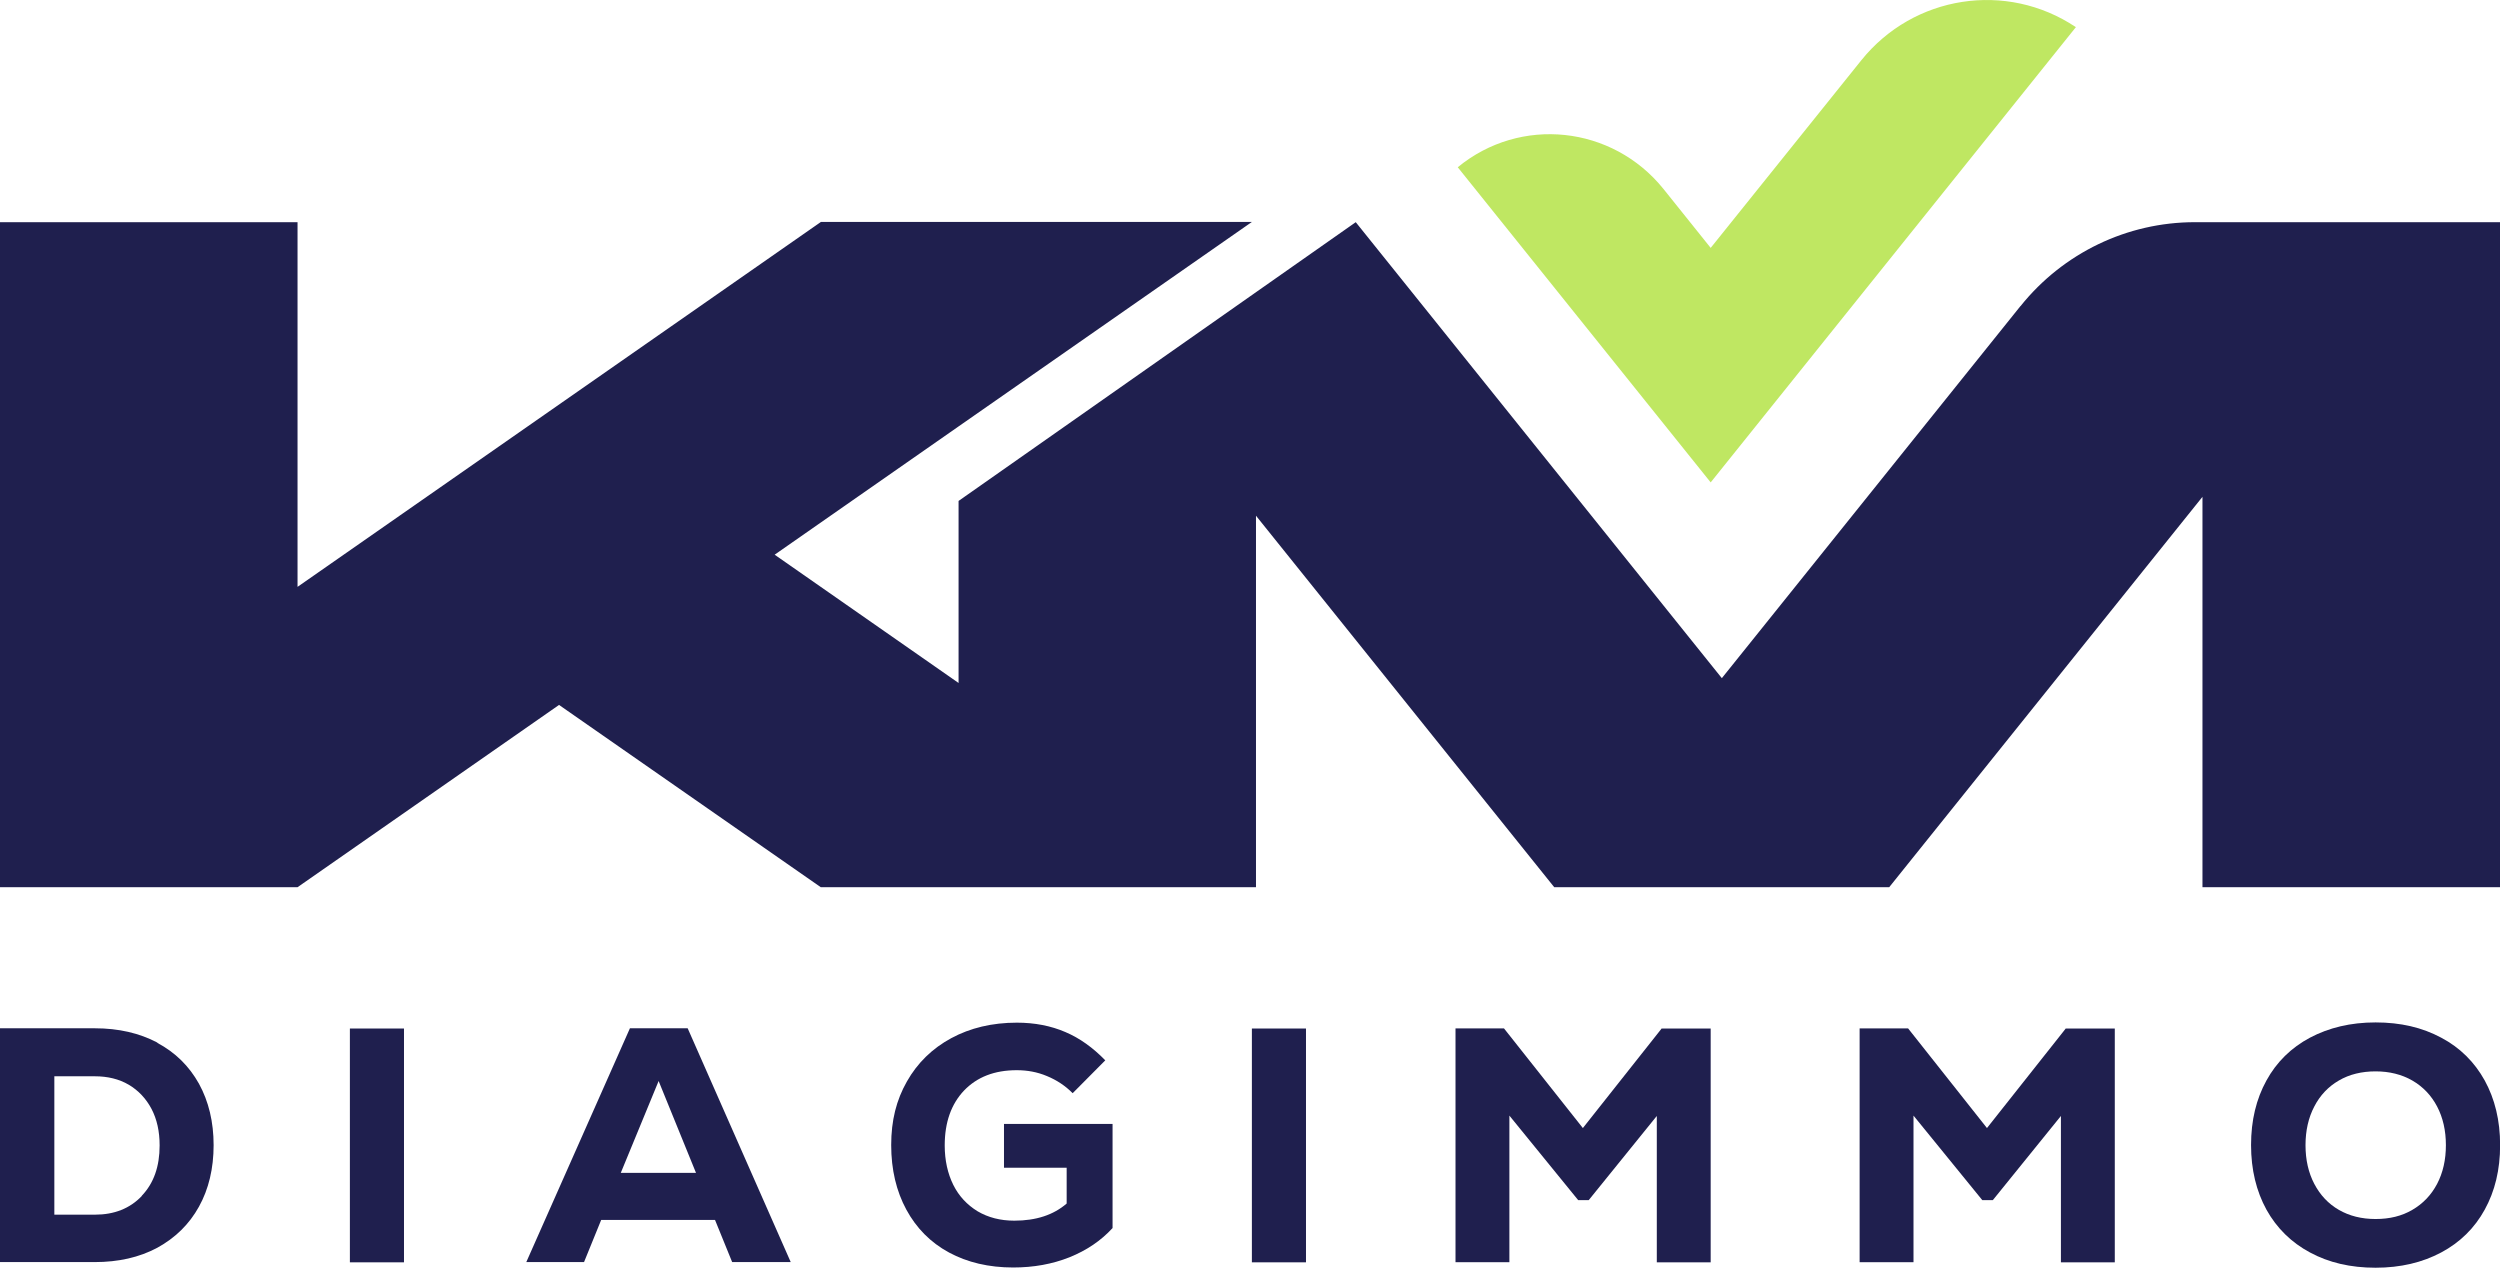
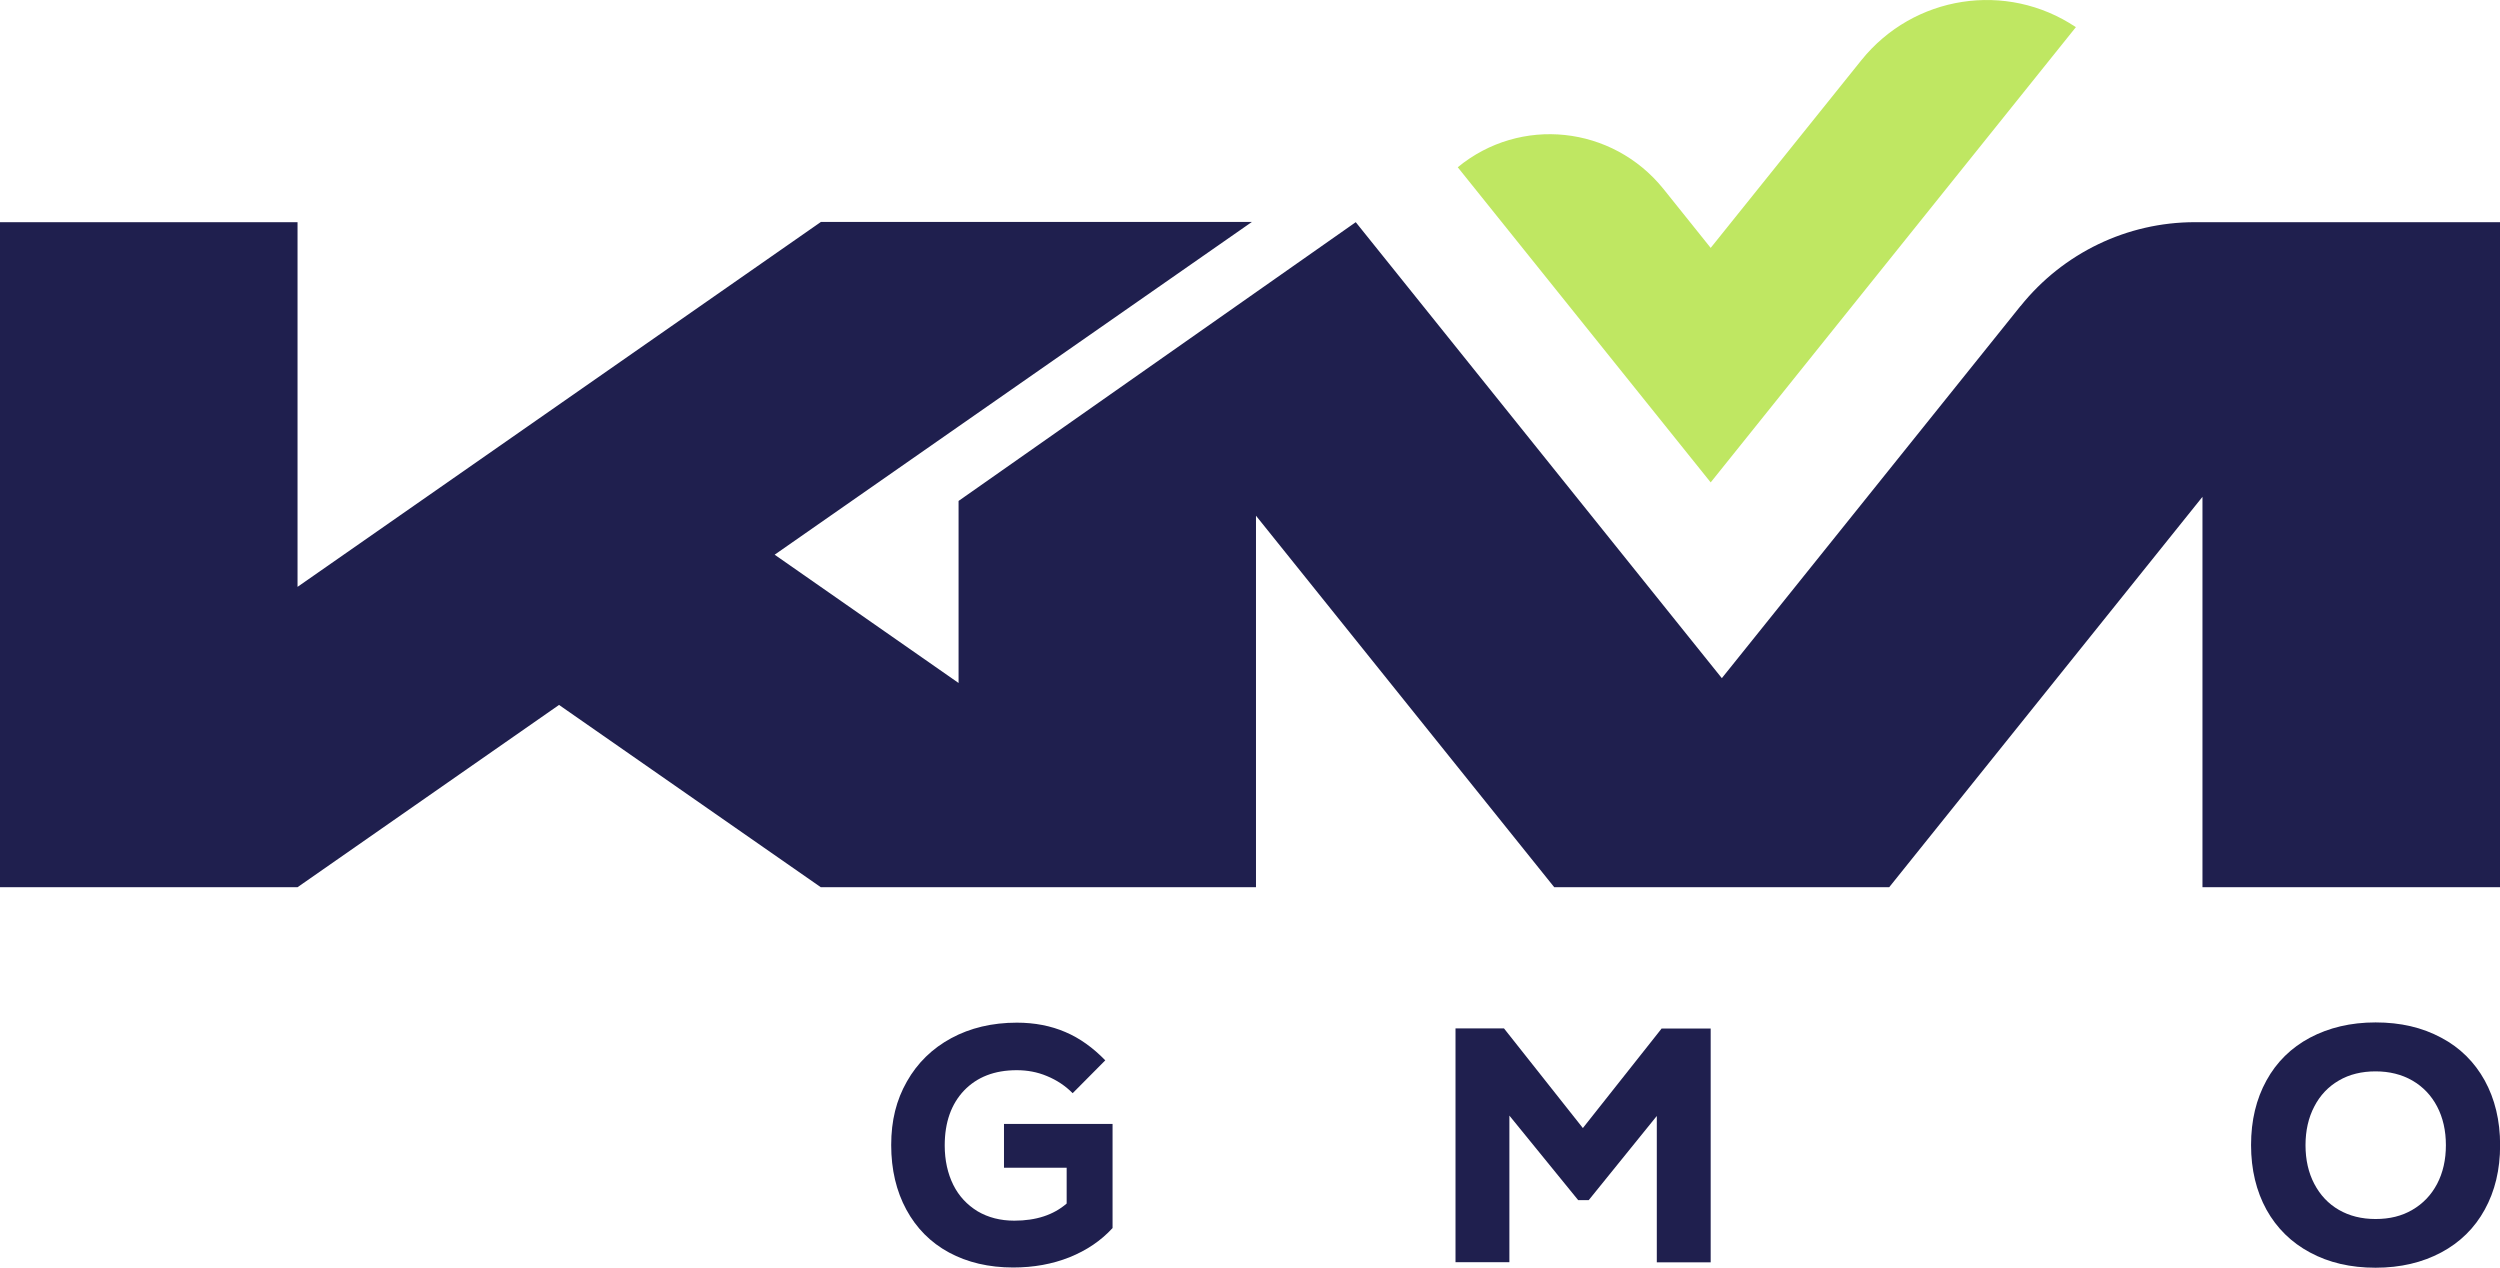
<svg xmlns="http://www.w3.org/2000/svg" id="Calque_2" data-name="Calque 2" viewBox="0 0 213 108.01">
  <defs>
    <style> .cls-1 { fill: #bfe762; } .cls-2 { fill: #1f1f4e; } </style>
  </defs>
  <g id="Calque_1-2" data-name="Calque 1">
    <g>
      <path class="cls-2" d="M172.15,26.07l-25.45,31.71-31.19-38.85-33.84,23.75v15.51l-15.67-10.93,15.67-10.93,24.99-17.42h-36.72l-44.59,31.09v-31.07H0v56.66h25.35l22.28-15.53,22.3,15.53h37.08v-31.65l25.41,31.65h28.54l26.69-33.26v33.26h25.35V18.93h-26c-5.76,0-11.22,2.62-14.85,7.15Z" />
-       <path class="cls-2" d="M13.4,88.85c1.54.82,2.71,1.98,3.55,3.48.83,1.51,1.25,3.26,1.25,5.24s-.42,3.75-1.25,5.24c-.83,1.5-2.02,2.66-3.55,3.5-1.54.82-3.3,1.22-5.34,1.22H0v-19.92h8.07c2.04,0,3.8.41,5.34,1.22v.02ZM12.08,101.88c1.02-1.07,1.52-2.49,1.52-4.29,0-1.2-.23-2.23-.69-3.11-.46-.87-1.11-1.57-1.94-2.06-.83-.49-1.81-.72-2.88-.72h-3.46v11.79h3.46c1.65,0,2.98-.53,3.99-1.59v-.02Z" />
-       <path class="cls-2" d="M29.81,87.63h4.61v19.92h-4.61v-19.92Z" />
-       <path class="cls-2" d="M62.38,107.53l-1.46-3.59h-9.7l-1.46,3.59h-4.92l8.83-19.92h4.92l8.78,19.92h-4.99ZM56.12,92.09l-3.23,7.84h6.41l-3.19-7.84Z" />
      <path class="cls-2" d="M94.79,95.76v8.87c-1,1.09-2.21,1.9-3.67,2.49-1.46.58-3.05.87-4.8.87-2.07,0-3.9-.43-5.47-1.28-1.57-.85-2.78-2.08-3.63-3.65-.85-1.57-1.29-3.4-1.29-5.5s.44-3.84,1.34-5.42c.9-1.59,2.17-2.82,3.78-3.69,1.61-.87,3.48-1.32,5.59-1.32,1.52,0,2.9.27,4.13.8,1.23.52,2.36,1.34,3.4,2.41l-2.78,2.8c-.61-.62-1.34-1.11-2.19-1.46-.83-.35-1.69-.5-2.57-.5-1.9,0-3.38.58-4.49,1.73-1.09,1.15-1.65,2.7-1.65,4.68,0,1.26.25,2.39.73,3.36.48.97,1.19,1.71,2.07,2.25.9.53,1.94.8,3.13.8,1.86,0,3.34-.49,4.46-1.46v-3.05h-5.34v-3.73h9.26Z" />
-       <path class="cls-2" d="M106.66,87.63h4.61v19.92h-4.61v-19.92Z" />
      <path class="cls-2" d="M141.62,87.63h4.13v19.92h-4.59v-12.47l-5.8,7.17h-.9l-5.86-7.2v12.49h-4.59v-19.92h4.13l6.72,8.49,6.72-8.49.04.02Z" />
-       <path class="cls-2" d="M176.05,87.63h4.13v19.92h-4.59v-12.47l-5.8,7.17h-.9l-5.86-7.2v12.49h-4.59v-19.92h4.13l6.72,8.49,6.72-8.49.04.02Z" />
      <path class="cls-2" d="M196.81,106.71c-1.59-.85-2.84-2.08-3.71-3.65-.86-1.57-1.31-3.4-1.31-5.5s.44-3.92,1.31-5.5c.86-1.57,2.11-2.8,3.71-3.65,1.61-.85,3.46-1.3,5.59-1.3s3.97.43,5.59,1.3c1.61.85,2.84,2.08,3.71,3.65.86,1.57,1.31,3.4,1.31,5.5s-.44,3.92-1.31,5.5c-.86,1.57-2.11,2.8-3.71,3.65-1.59.85-3.46,1.3-5.59,1.3s-3.98-.43-5.59-1.3ZM205.53,103.08c.9-.52,1.61-1.26,2.11-2.21.5-.95.75-2.06.75-3.3s-.25-2.35-.75-3.3c-.5-.95-1.21-1.69-2.11-2.21-.9-.52-1.96-.78-3.13-.78s-2.23.25-3.13.78c-.9.52-1.6,1.26-2.09,2.21-.5.95-.75,2.06-.75,3.3s.25,2.35.75,3.3c.5.95,1.19,1.69,2.09,2.21.9.52,1.94.78,3.13.78s2.23-.25,3.13-.78Z" />
      <path class="cls-1" d="M176.86,2.32l-31.11,38.78-21.55-26.85c5.34-4.39,13.17-3.55,17.52,1.84l4.03,5.03,12.83-15.98c4.46-5.55,12.37-6.78,18.28-2.83v.02Z" />
    </g>
  </g>
</svg>